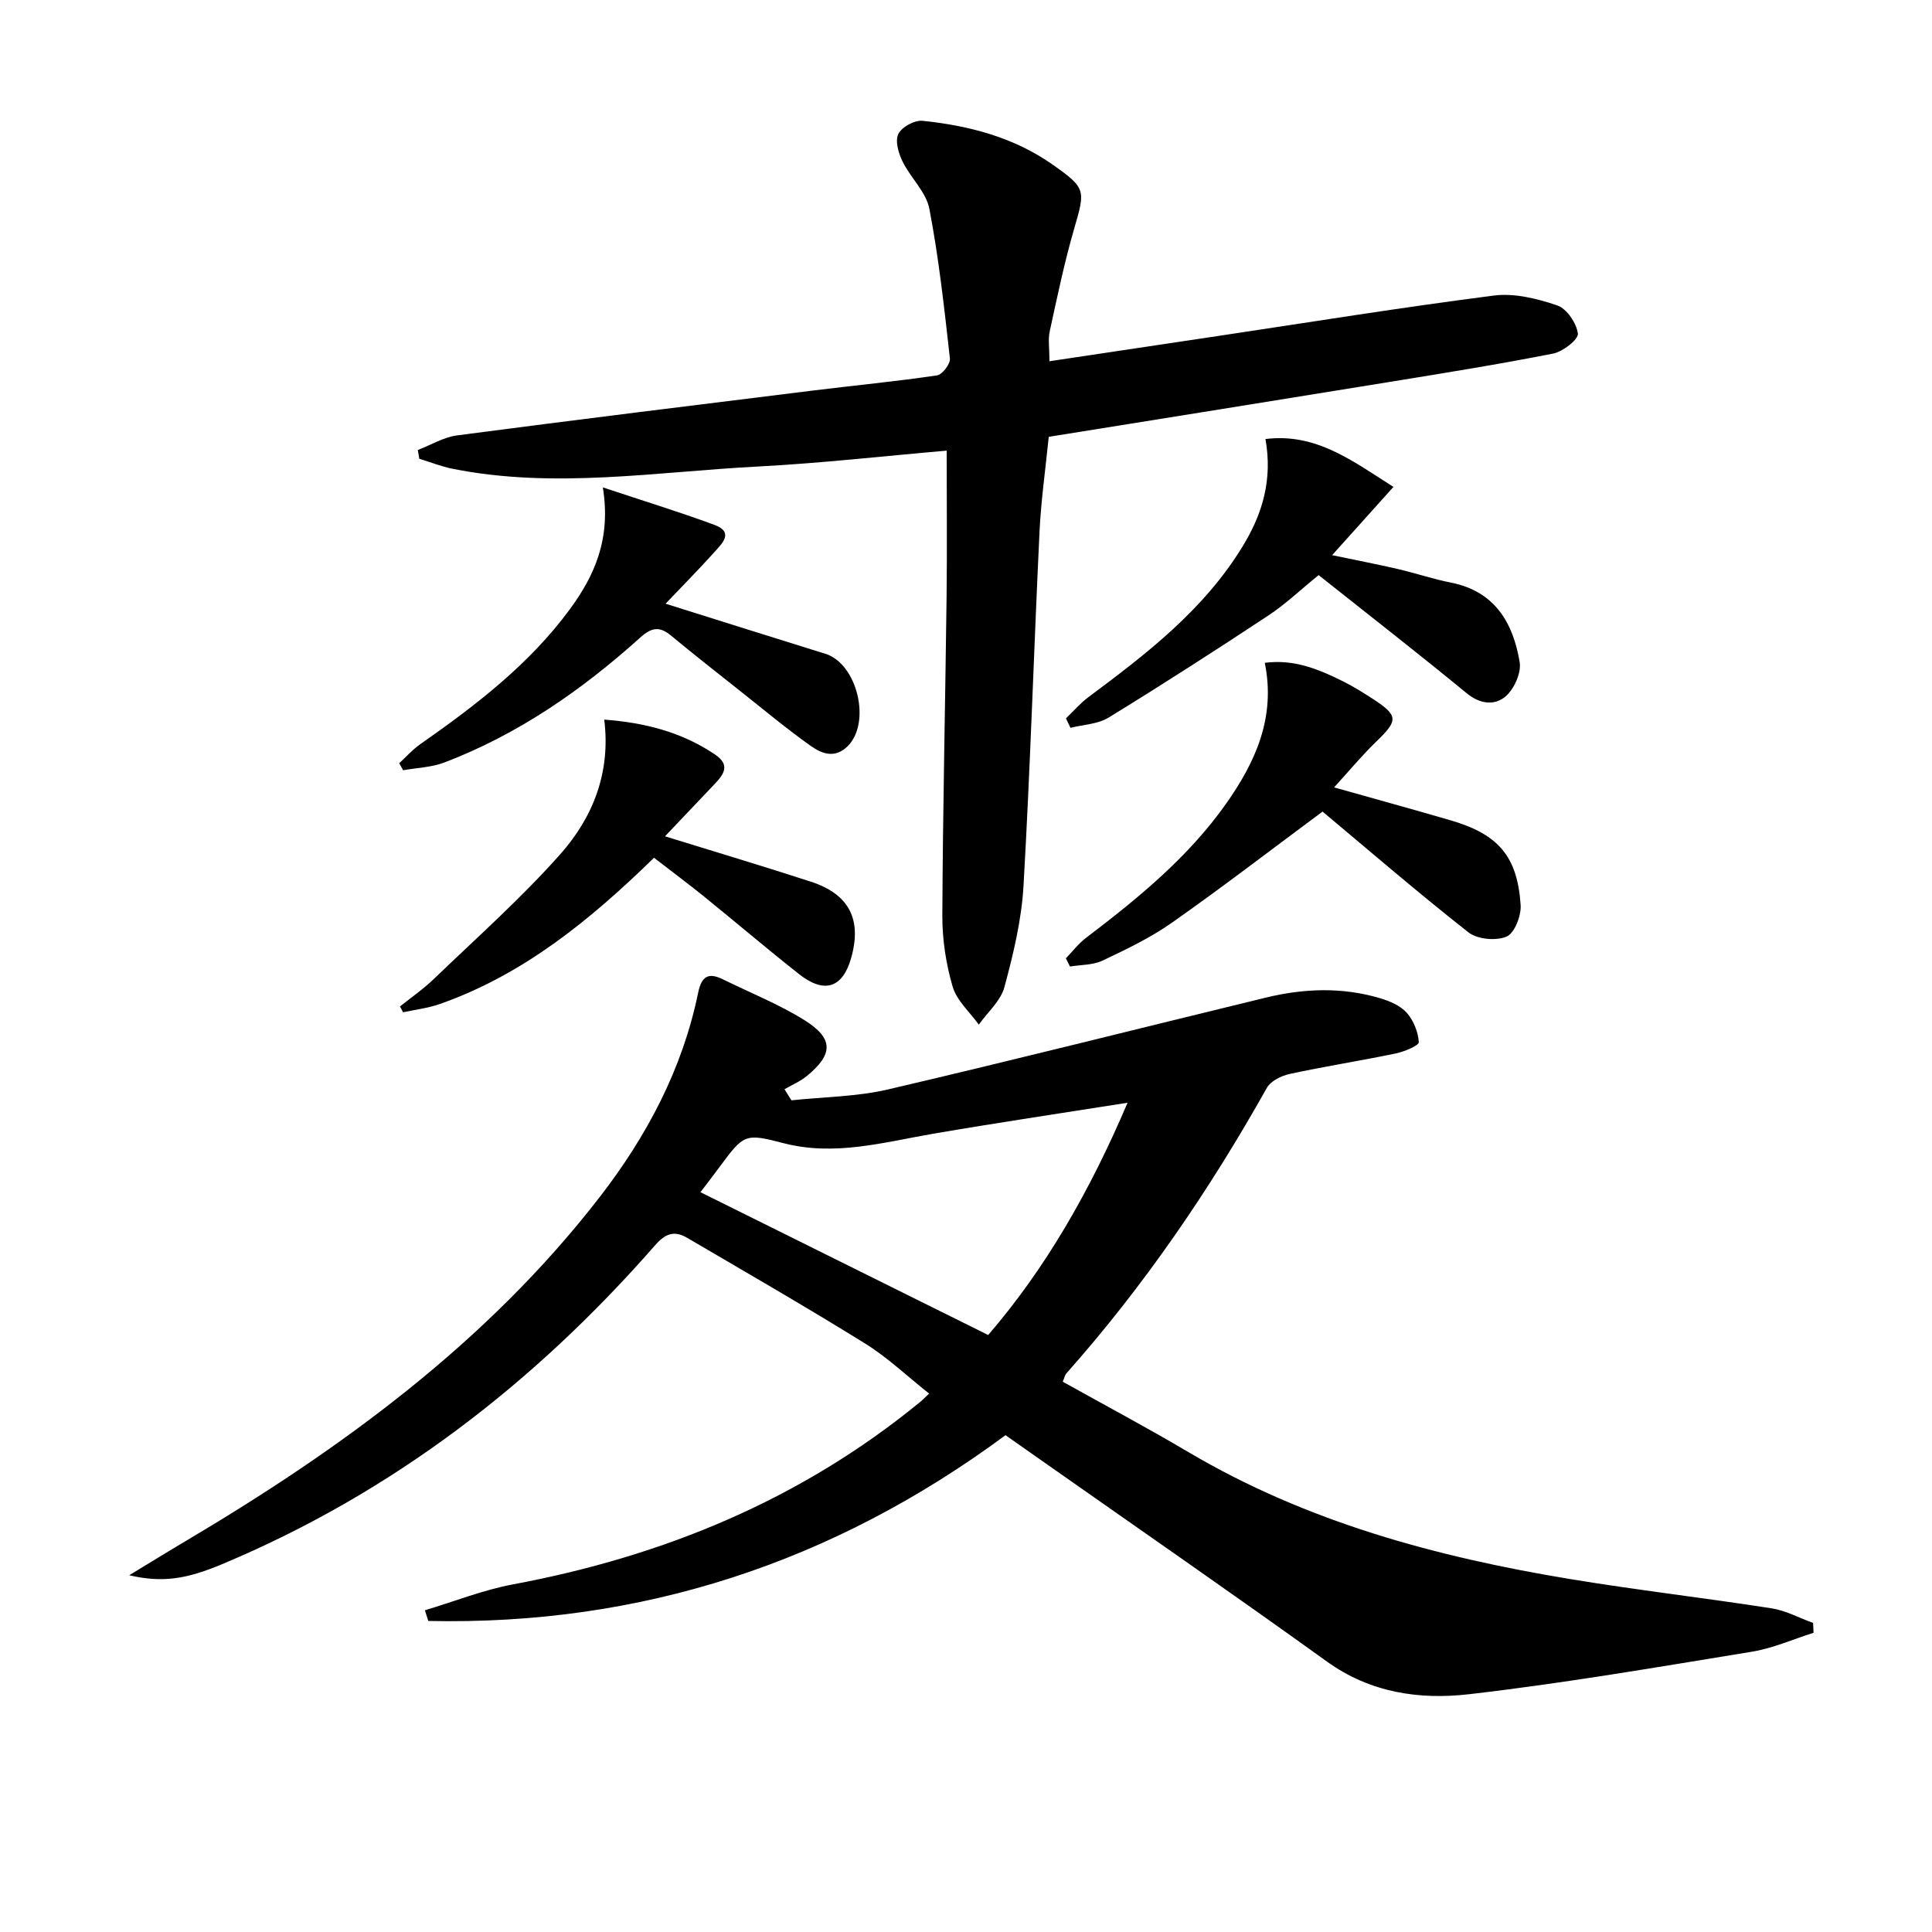
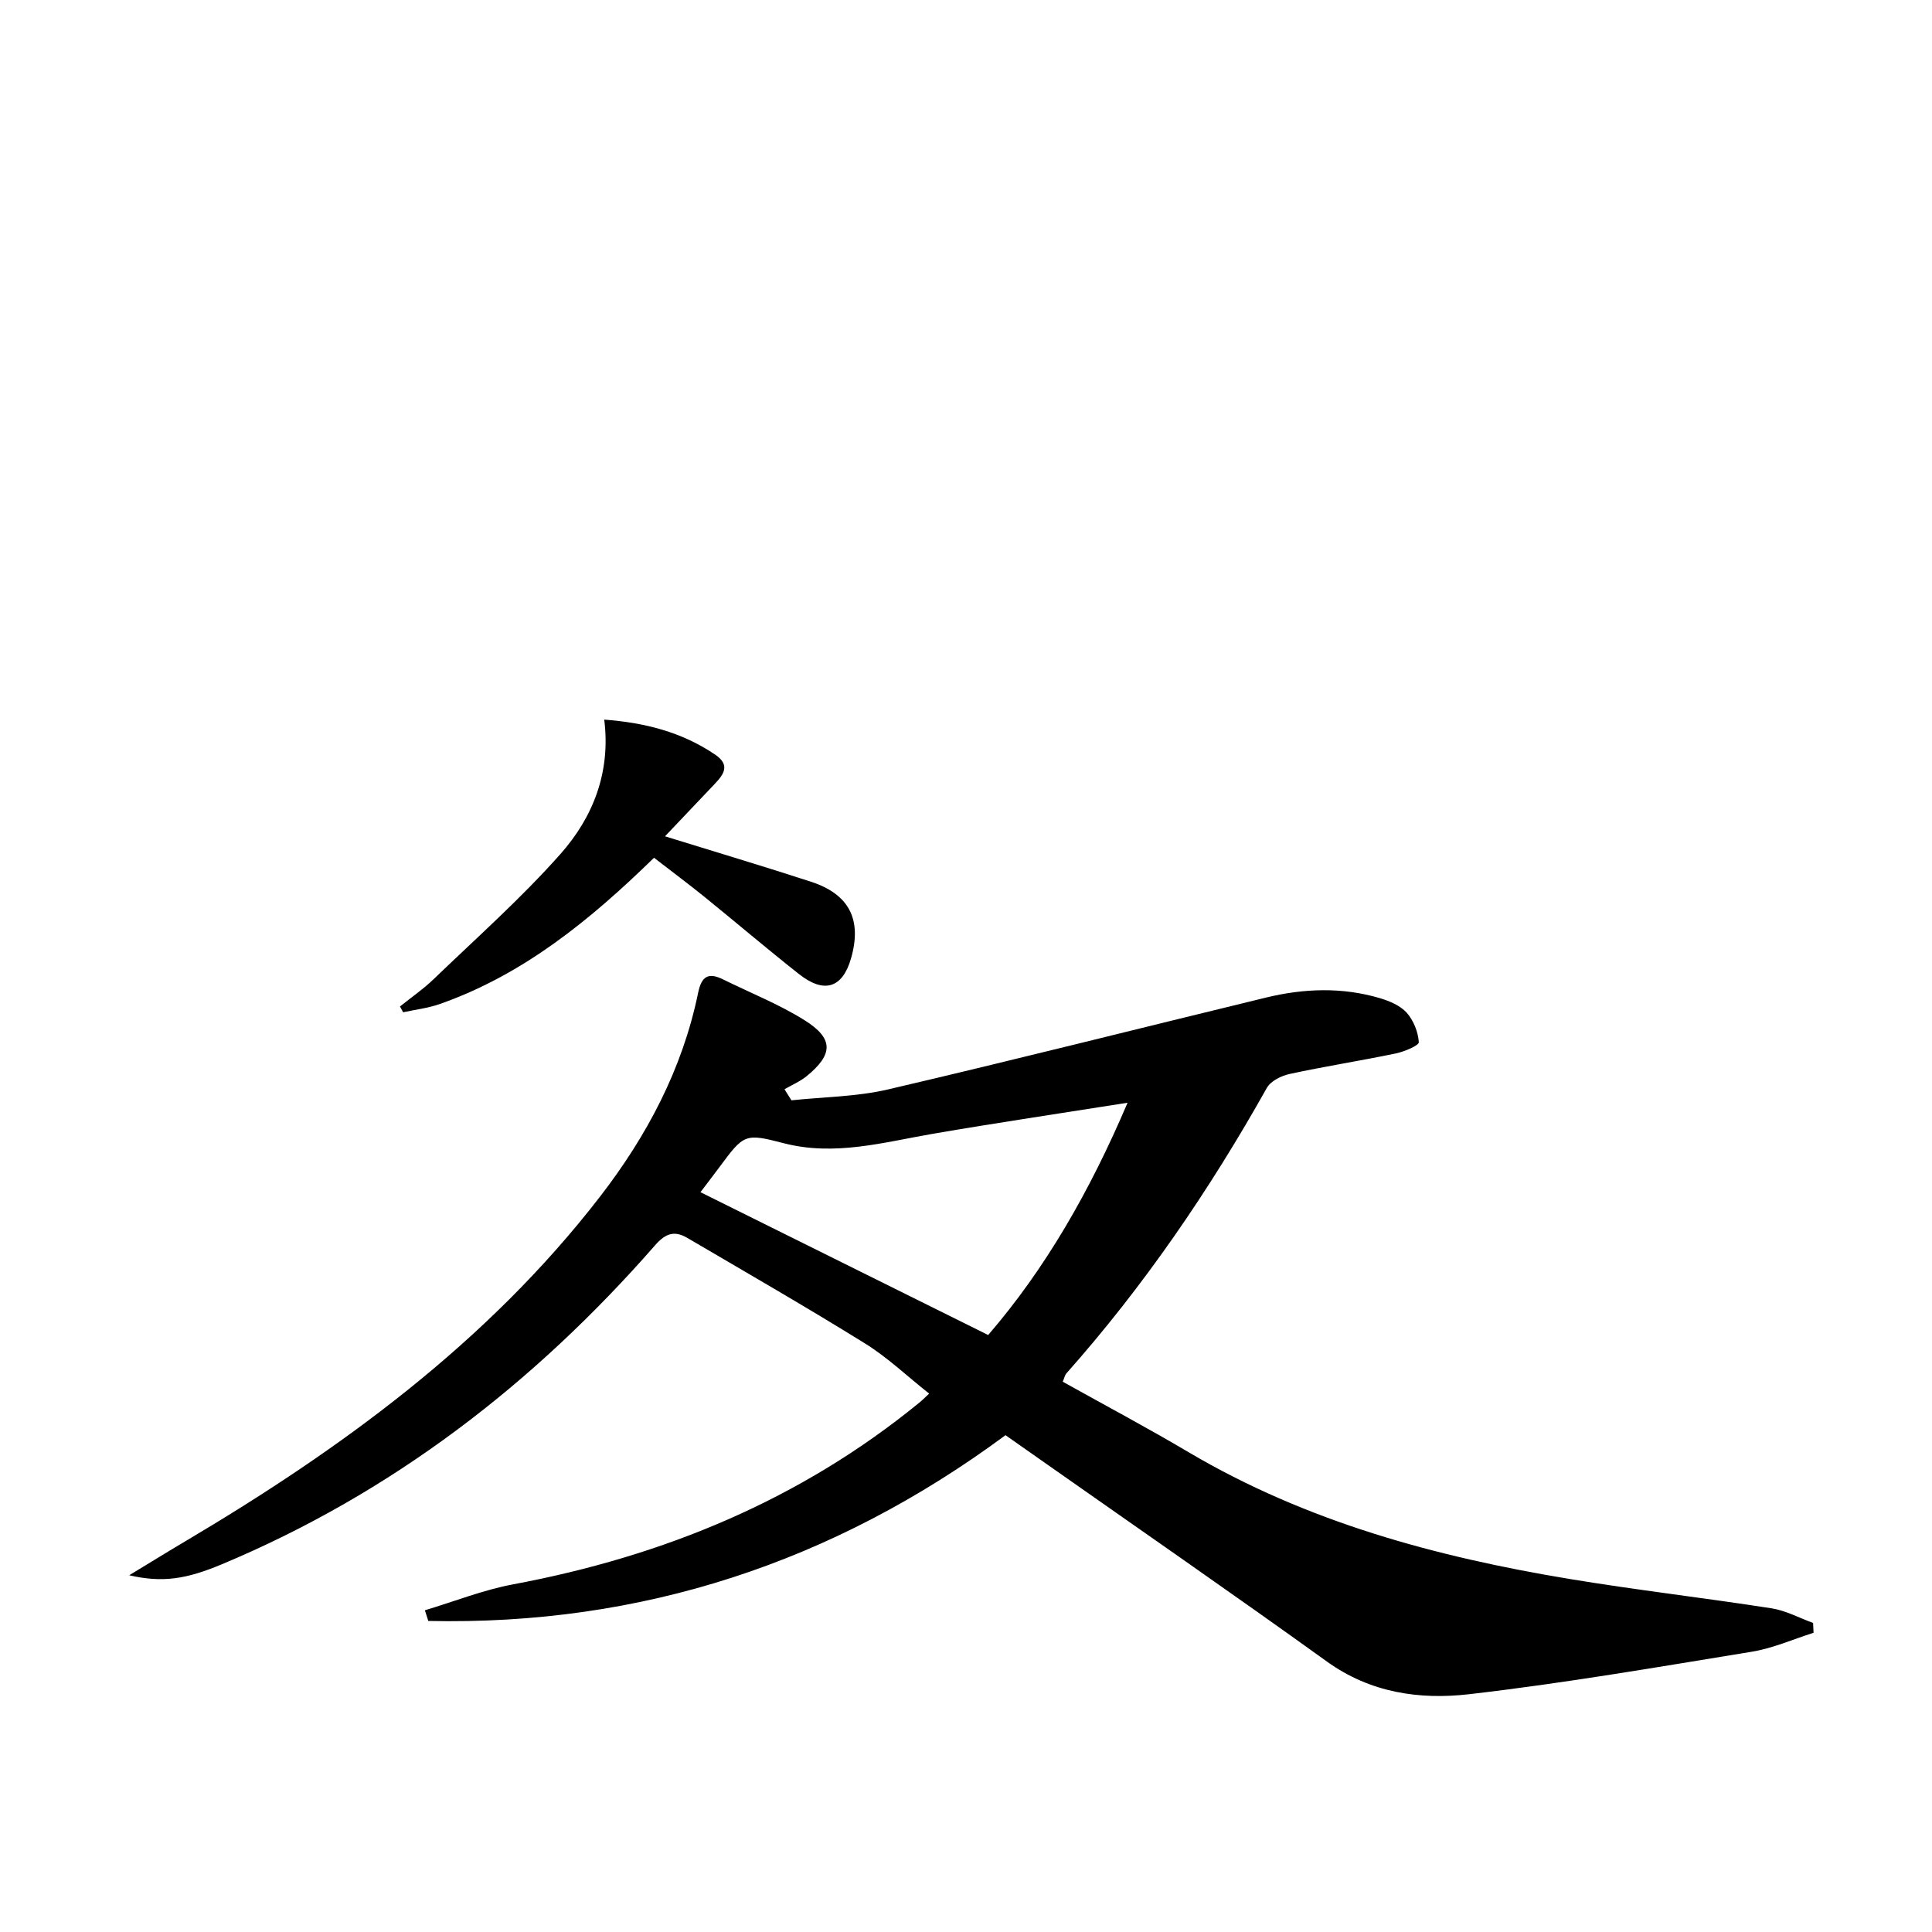
<svg xmlns="http://www.w3.org/2000/svg" enable-background="new 0 0 400 400" viewBox="0 0 400 400">
  <path d="m163.86 227.81c6.66-.71 13.49-.74 19.97-2.25 26.15-6.1 52.18-12.69 78.27-19.02 7.85-1.91 15.78-2.2 23.6.12 2 .6 4.22 1.53 5.55 3.02 1.41 1.59 2.36 3.98 2.5 6.09.05.69-2.99 1.96-4.74 2.33-7.31 1.52-14.69 2.67-21.99 4.25-1.73.37-3.93 1.46-4.73 2.88-11.85 21.12-25.42 41-41.52 59.13-.3.34-.38.86-.74 1.71 8.71 4.86 17.5 9.53 26.05 14.59 24.42 14.43 51.23 21.67 78.89 26.25 13.9 2.3 27.91 3.91 41.84 6.08 2.94.46 5.71 1.99 8.57 3.02.03.68.07 1.36.1 2.04-4.25 1.34-8.42 3.21-12.78 3.92-19.48 3.18-38.95 6.54-58.55 8.8-10.23 1.18-20.42-.28-29.42-6.76-19.71-14.18-39.69-28-59.56-41.96-2.29-1.61-4.58-3.22-6.99-4.91-35.73 26.41-75.46 39.42-119.51 38.46-.23-.74-.46-1.47-.7-2.21 6.08-1.82 12.06-4.21 18.27-5.37 31.11-5.81 59.52-17.5 84.17-37.68.51-.41.96-.88 1.96-1.81-4.53-3.58-8.6-7.48-13.29-10.39-12.12-7.52-24.49-14.64-36.79-21.85-2.6-1.52-4.44-1.02-6.68 1.55-25.01 28.59-54.43 51.27-89.66 66.02-7.41 3.1-12.31 3.87-19.2 2.28 4.44-2.69 7.94-4.86 11.49-6.96 32.43-19.21 62.59-41.19 85.91-71.33 9.76-12.61 17.14-26.51 20.39-42.3.69-3.37 2.07-4.3 5.13-2.79 5.65 2.79 11.57 5.13 16.88 8.45 6.08 3.8 5.99 7.07.48 11.58-1.37 1.12-3.07 1.83-4.61 2.73.48.76.96 1.52 1.44 2.29zm69.59.5c-14.14 2.24-27.23 4.18-40.26 6.42-10.27 1.77-20.4 4.7-30.97 1.95-7.98-2.08-8.2-1.89-13.26 4.95-1.47 1.99-2.99 3.94-3.94 5.2 19.71 9.78 39.42 19.57 59.57 29.57 11.81-13.69 21.02-29.69 28.86-48.09z" />
-   <path d="m196 93.3c-13 1.12-26.04 2.61-39.12 3.29-21.02 1.09-42.05 4.67-63.11.48-2.37-.47-4.64-1.38-6.96-2.09-.1-.6-.21-1.2-.31-1.81 2.71-1.04 5.35-2.66 8.15-3.03 24.53-3.22 49.09-6.24 73.64-9.28 8.57-1.06 17.17-1.88 25.71-3.14 1.09-.16 2.79-2.39 2.67-3.49-1.16-10.37-2.29-20.78-4.26-31.02-.67-3.47-3.89-6.39-5.54-9.76-.84-1.71-1.59-4.27-.88-5.71.7-1.44 3.37-2.9 5.01-2.73 9.67 1 18.97 3.43 27.07 9.16 6.78 4.8 6.64 5.2 4.34 13.13-2.03 6.99-3.52 14.15-5.07 21.27-.38 1.72-.06 3.59-.06 6.22 11.78-1.76 23.35-3.5 34.92-5.23 19.02-2.85 38.02-5.93 57.1-8.37 4.25-.54 8.97.63 13.12 2.05 1.97.67 3.99 3.67 4.26 5.83.15 1.2-3.09 3.73-5.11 4.13-11.22 2.22-22.53 4.03-33.83 5.87-23.39 3.81-46.8 7.54-70.61 11.37-.65 6.53-1.59 13.09-1.91 19.67-1.17 24.42-1.91 48.85-3.31 73.25-.4 7.06-2.1 14.13-3.95 20.99-.77 2.87-3.48 5.21-5.31 7.79-1.87-2.61-4.57-4.97-5.42-7.88-1.38-4.72-2.15-9.79-2.13-14.71.1-21.97.61-43.93.88-65.9.12-9.92.02-19.86.02-30.35z" />
-   <path d="m261.86 137.23c6.12-.81 11.28 1.38 16.33 3.9 2.08 1.04 4.06 2.29 6.01 3.55 5.33 3.47 5.31 4.46.78 8.82-2.94 2.83-5.55 5.99-8.77 9.52 8.71 2.46 16.47 4.58 24.19 6.84 9.8 2.87 13.76 7.42 14.43 17.5.15 2.22-1.25 5.84-2.91 6.55-2.17.93-6.05.57-7.9-.88-10.56-8.3-20.74-17.09-30.2-25-10.9 8.09-20.89 15.77-31.18 23-4.45 3.13-9.45 5.52-14.39 7.86-1.99.94-4.47.84-6.72 1.22-.28-.57-.57-1.13-.85-1.7 1.38-1.42 2.6-3.05 4.16-4.23 10.75-8.17 21.19-16.69 29.05-27.84 6.05-8.6 10.27-17.83 7.97-29.11z" />
-   <path d="m262 90.9c10.47-1.31 18.01 4.53 26.5 9.91-4.15 4.62-8.03 8.94-12.7 14.13 5.35 1.12 9.48 1.91 13.57 2.86 3.71.86 7.33 2.09 11.06 2.83 9.07 1.8 12.84 8.32 14.2 16.44.37 2.21-1.12 5.56-2.89 7.09-2.24 1.94-5.28 1.68-8.1-.65-10-8.22-20.23-16.17-30.63-24.44-3.75 3.04-6.85 6.01-10.38 8.34-10.93 7.22-21.94 14.31-33.11 21.16-2.23 1.37-5.24 1.45-7.89 2.12-.31-.65-.63-1.31-.94-1.96 1.56-1.49 2.99-3.16 4.71-4.44 12.03-8.96 23.88-18.06 31.87-31.17 4.13-6.73 6.23-13.84 4.73-22.22z" />
  <path d="m135.41 177.59c-13.19 12.86-27.03 24.2-44.38 30.29-2.42.85-5.04 1.15-7.57 1.7-.22-.4-.43-.8-.65-1.2 2.35-1.89 4.86-3.62 7.03-5.71 8.84-8.51 18.07-16.69 26.19-25.85 6.69-7.55 10.45-16.84 9.07-27.83 8.35.62 16.06 2.56 22.97 7.25 3.16 2.14 1.81 4.06-.1 6.07-3.28 3.44-6.55 6.9-10.29 10.84 10.75 3.33 20.53 6.24 30.22 9.4 7.96 2.6 10.59 7.86 8.3 15.86-1.76 6.15-5.55 7.39-10.78 3.26-6.66-5.26-13.12-10.76-19.71-16.1-3.22-2.6-6.56-5.08-10.3-7.98z" />
-   <path d="m137.8 124.99c11.66 3.66 22.36 7.05 33.08 10.37 6.6 2.04 9.54 14.21 4.64 19.11-2.67 2.67-5.42 1.56-7.67-.04-5.01-3.55-9.73-7.51-14.55-11.32-4.82-3.82-9.66-7.62-14.4-11.54-2.38-1.97-4.04-1.65-6.35.43-12.06 10.87-25.28 20.04-40.56 25.87-2.66 1.01-5.68 1.09-8.53 1.6-.27-.49-.53-.98-.8-1.46 1.43-1.31 2.74-2.81 4.32-3.91 11.49-8.05 22.6-16.53 31-27.96 5.11-6.96 8.56-14.55 6.83-25.23 8.24 2.74 15.72 5.04 23.06 7.74 4.21 1.55 1.59 3.91.02 5.68-3.17 3.53-6.52 6.9-10.09 10.66z" />
</svg>